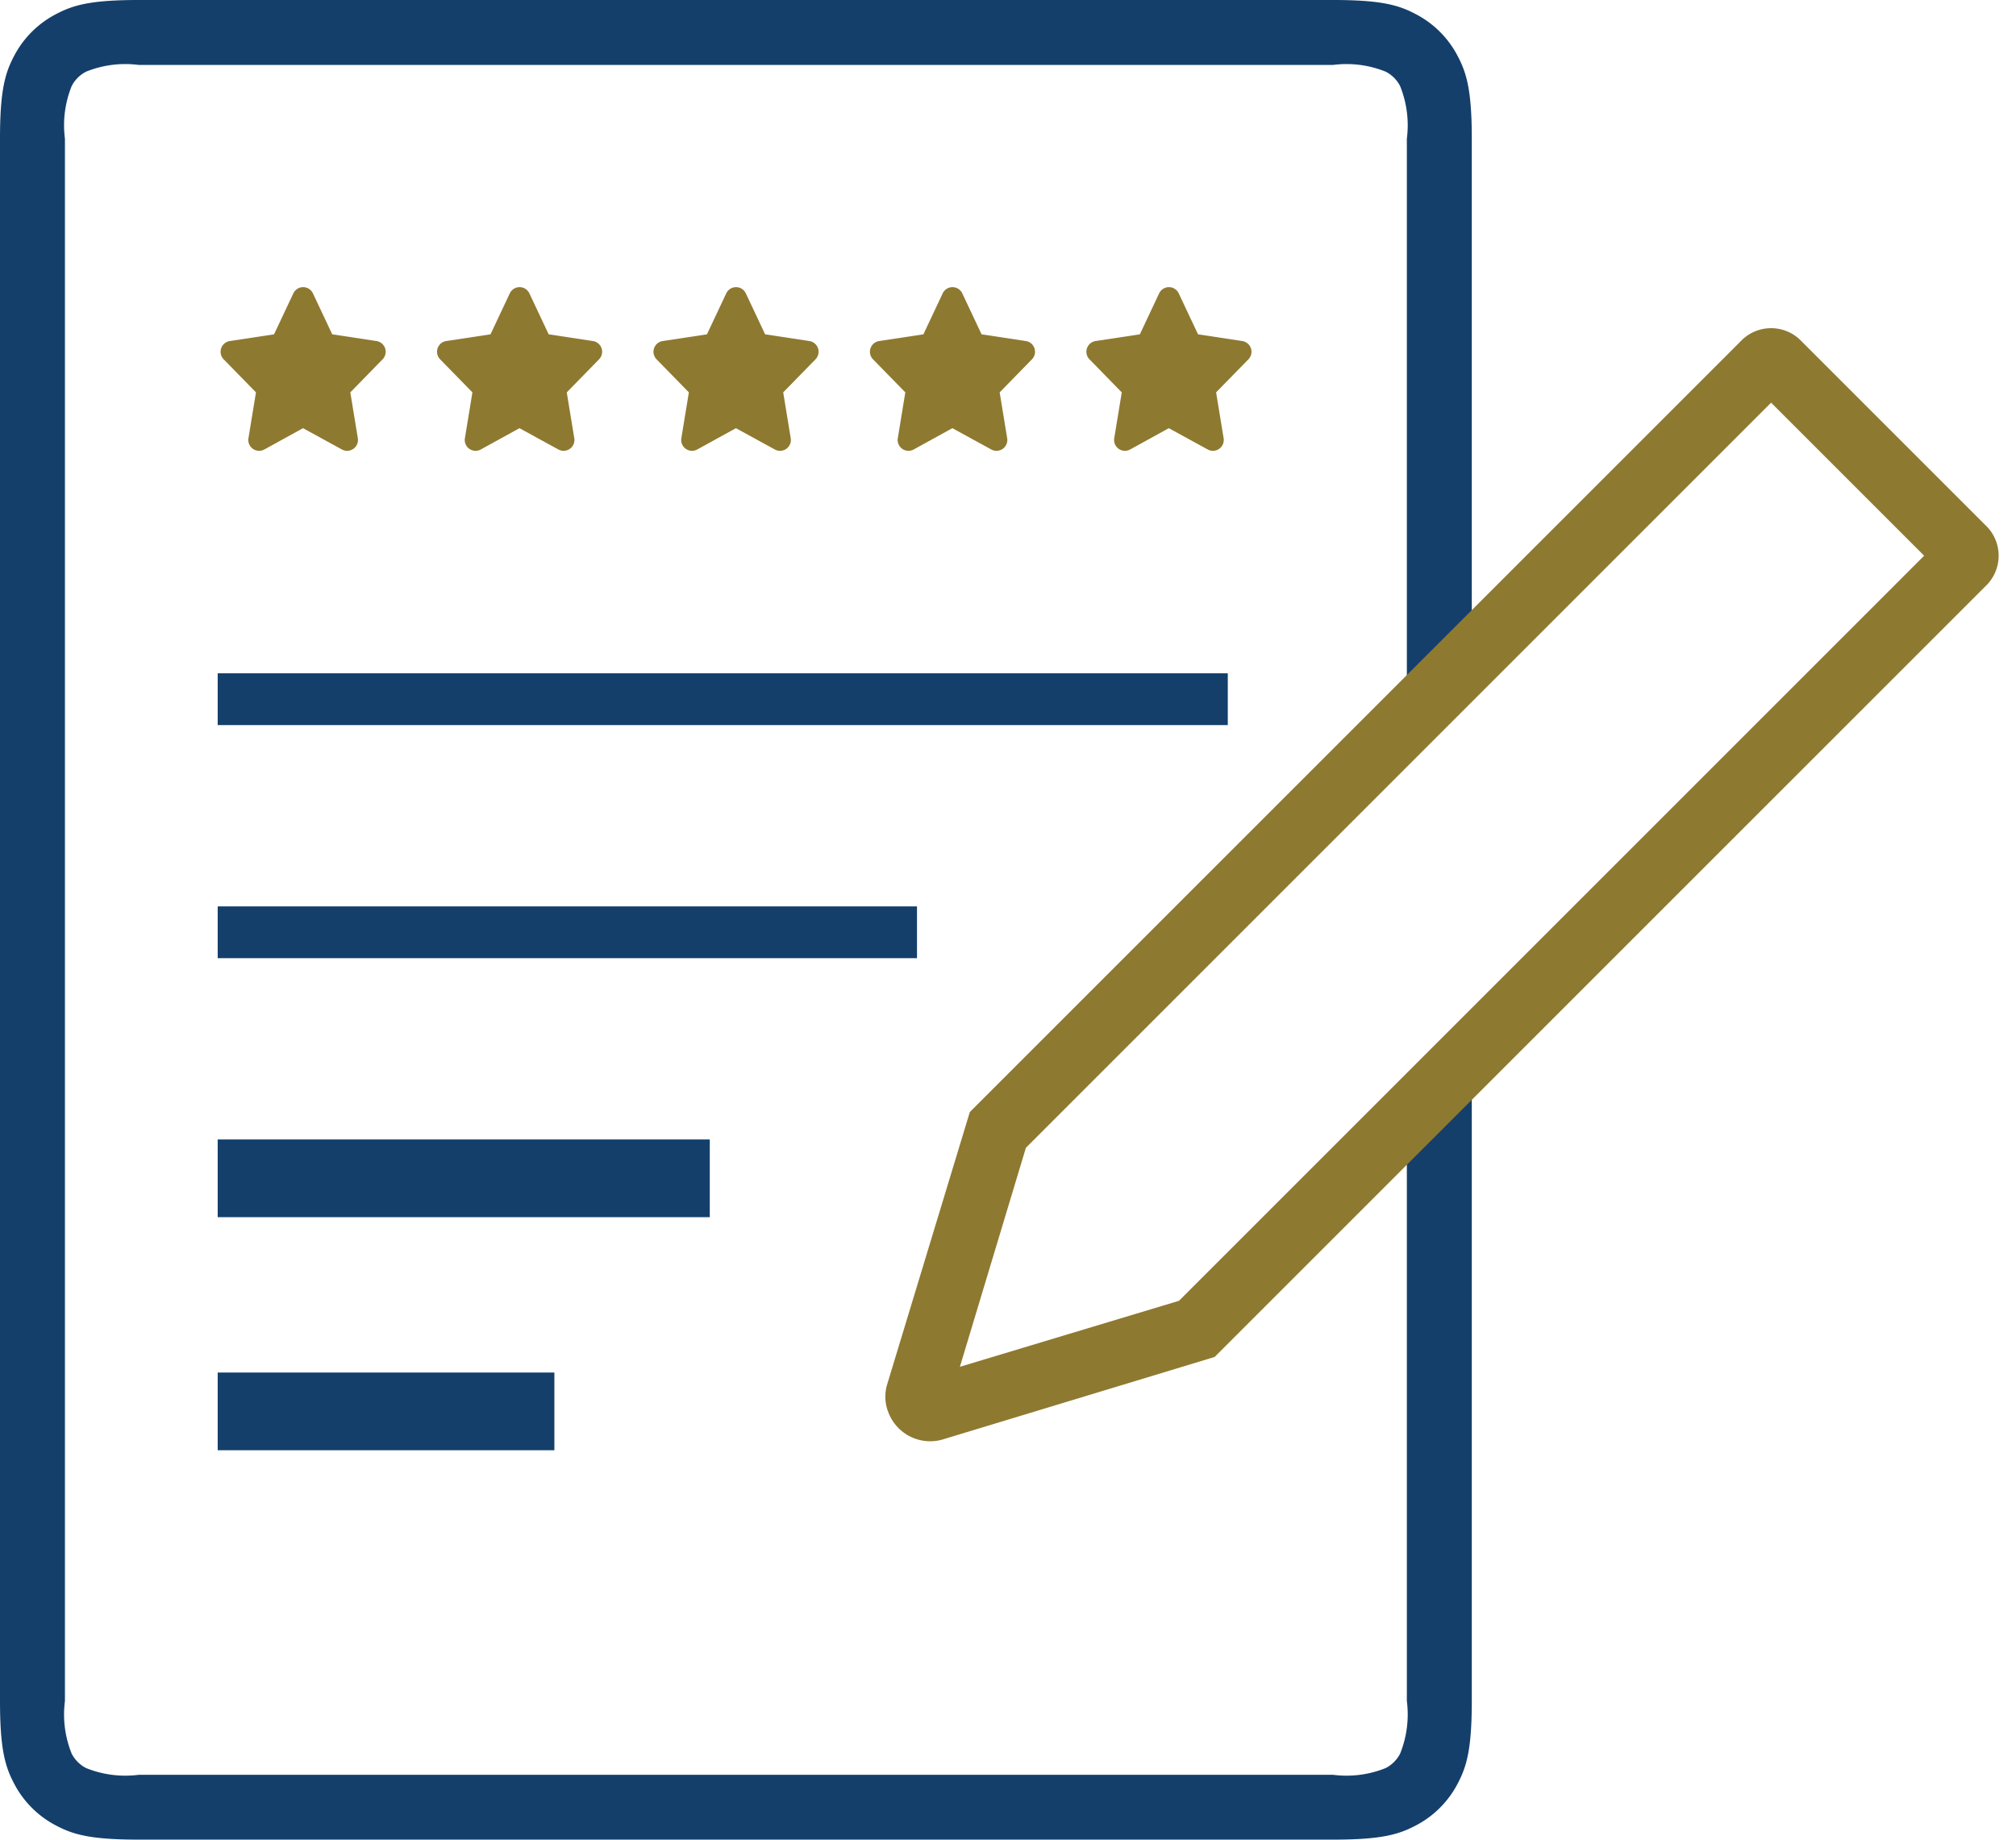
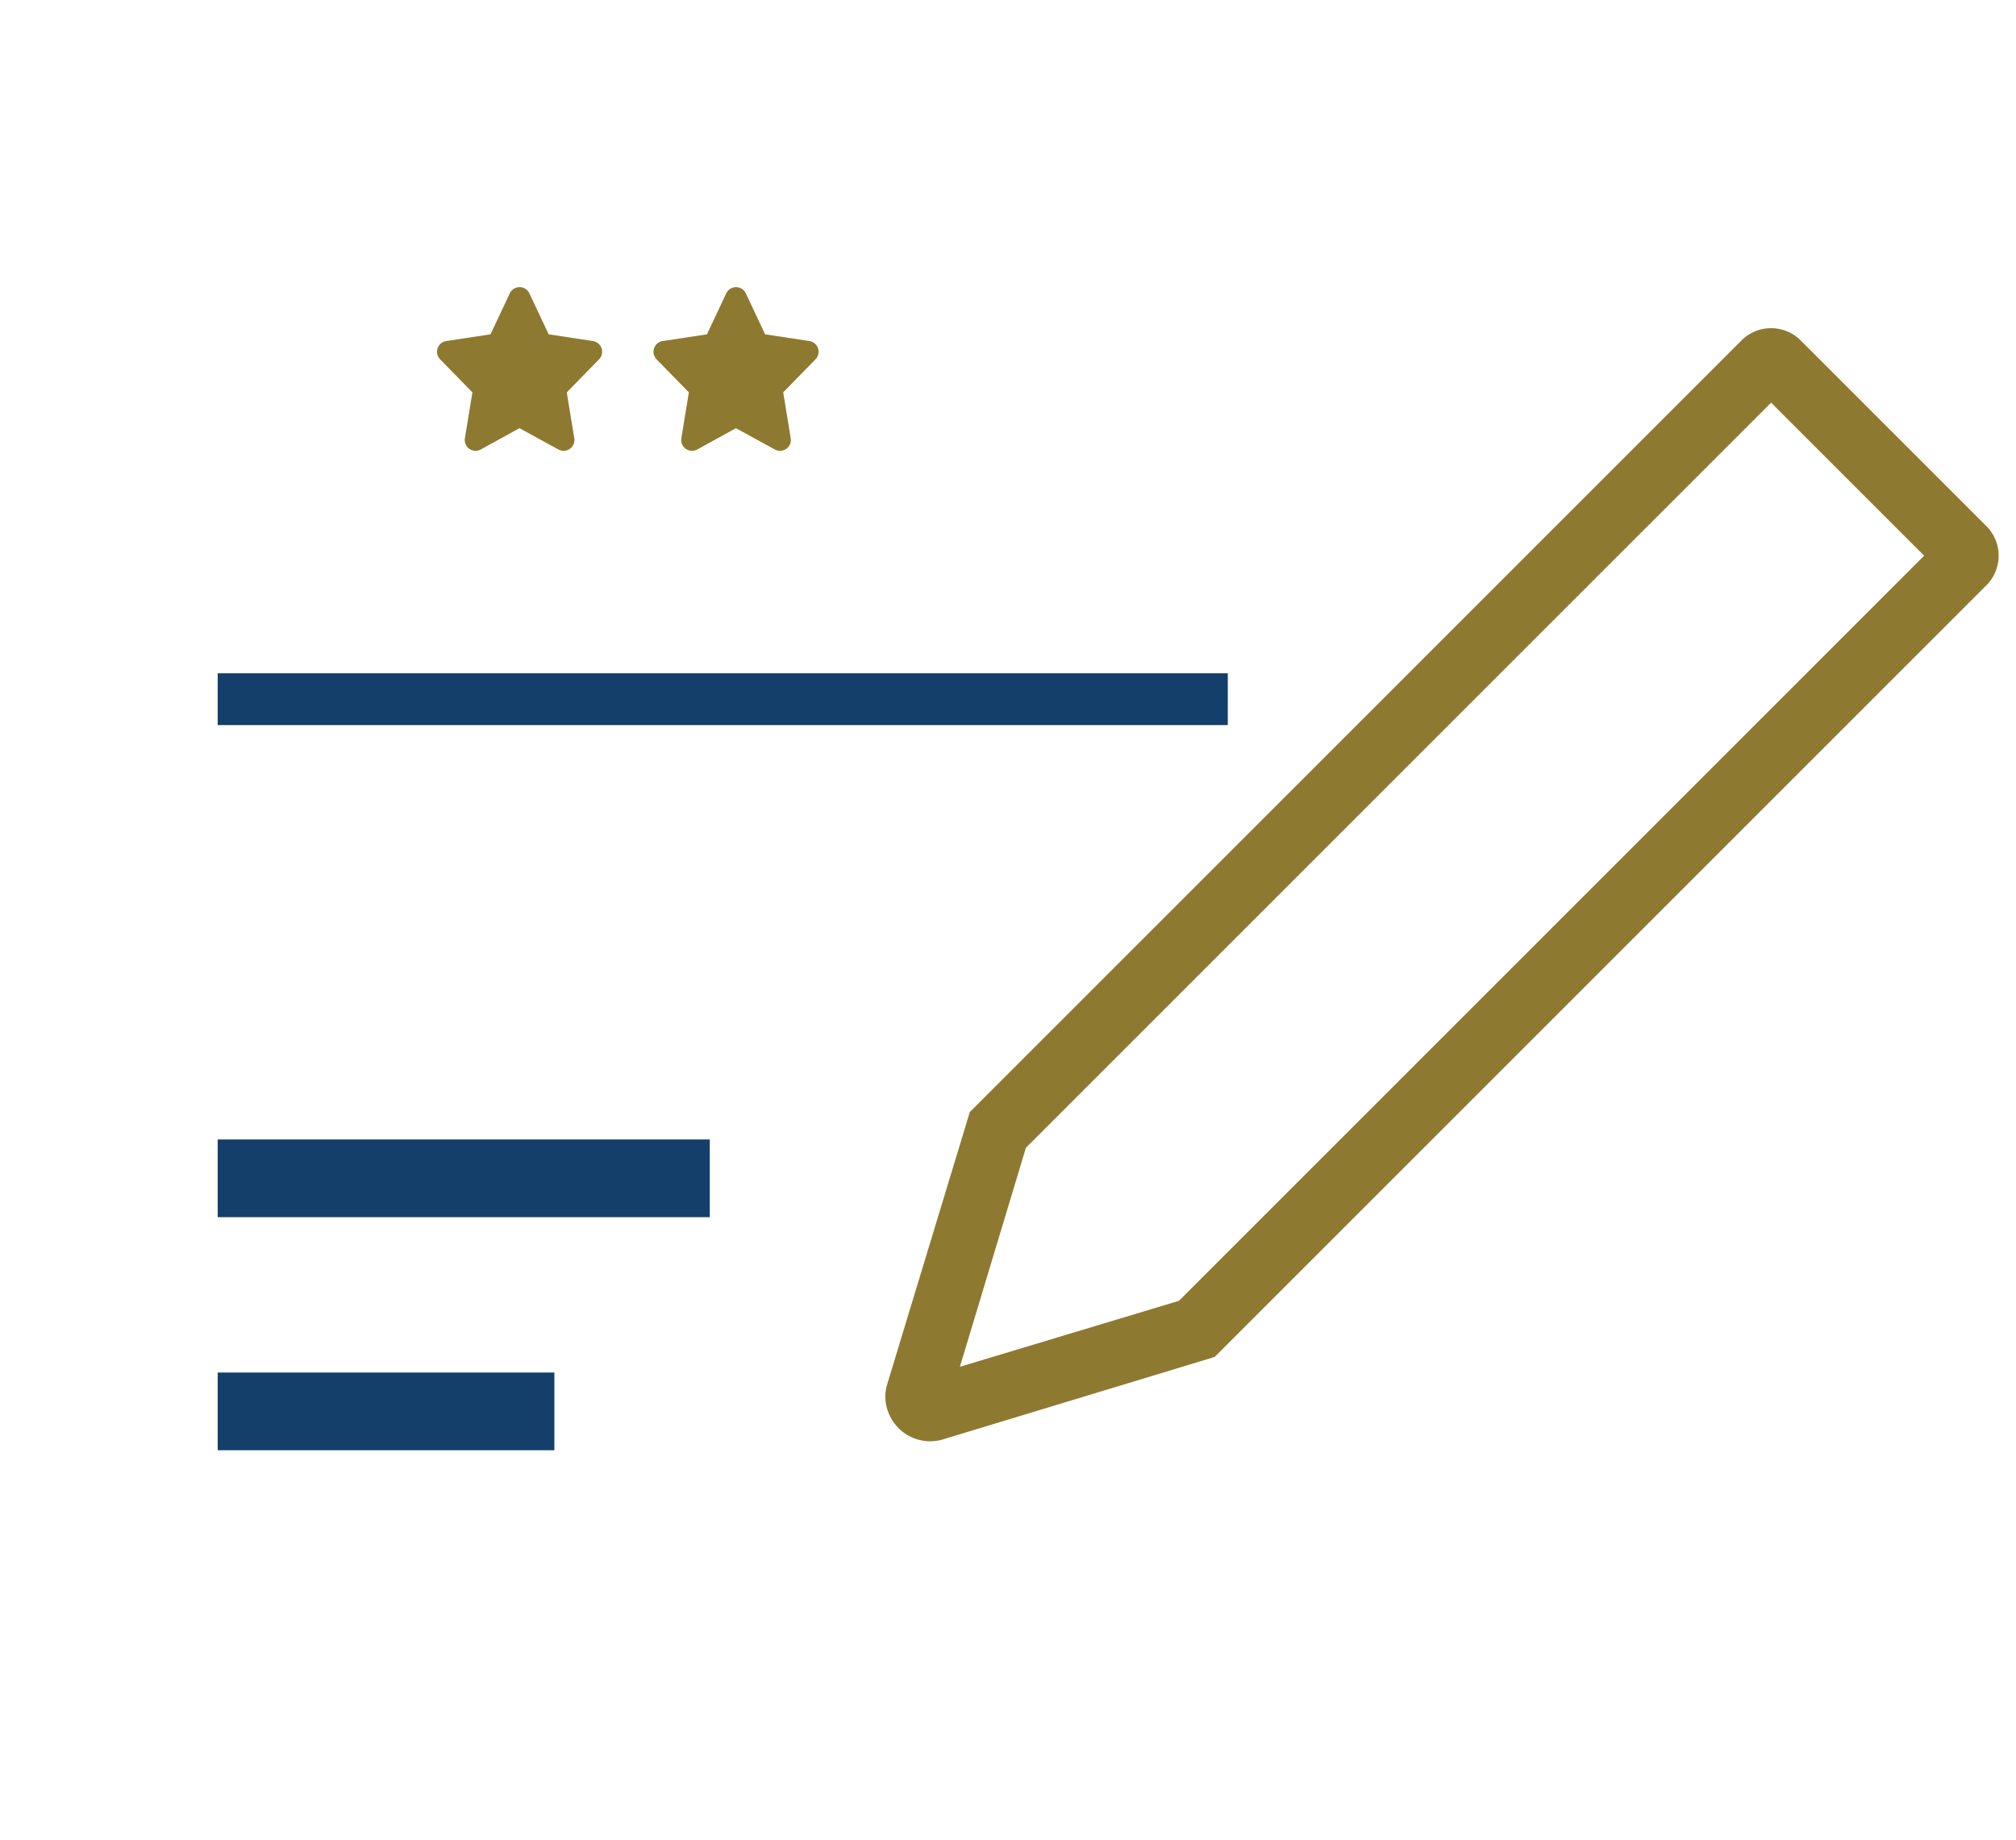
<svg xmlns="http://www.w3.org/2000/svg" id="review-icon" width="97.545" height="89.021" viewBox="0 0 97.545 89.021">
  <g id="Group_3" data-name="Group 3" transform="translate(0 0)">
-     <path id="Path_23" data-name="Path 23" d="M10.713,11.142a5.064,5.064,0,0,0-2.552.328,1.618,1.618,0,0,0-.691.691,5.064,5.064,0,0,0-.328,2.552v75.6a5.064,5.064,0,0,0,.328,2.552,1.618,1.618,0,0,0,.691.691,5.064,5.064,0,0,0,2.552.328H68.5a5.064,5.064,0,0,0,2.552-.328,1.618,1.618,0,0,0,.691-.691,5.064,5.064,0,0,0,.328-2.552v-75.6a5.064,5.064,0,0,0-.328-2.552,1.618,1.618,0,0,0-.691-.691,5.064,5.064,0,0,0-2.552-.328Zm64.5,28.487-3.142,3.142V62.01l3.142-3.142v31.44c0,2.334-.243,3.181-.7,4.034a4.758,4.758,0,0,1-1.979,1.979c-.853.456-1.7.7-4.034.7H10.713c-2.334,0-3.181-.243-4.034-.7A4.758,4.758,0,0,1,4.7,94.342c-.456-.853-.7-1.7-.7-4.034v-75.6c0-2.334.243-3.181.7-4.034A4.758,4.758,0,0,1,6.679,8.7c.853-.456,1.7-.7,4.034-.7H68.5c2.334,0,3.181.243,4.034.7a4.758,4.758,0,0,1,1.979,1.979c.456.853.7,1.7.7,4.034Z" transform="translate(-4 -8)" fill="#143f6b" />
-     <path id="Path_24" data-name="Path 24" d="M18.18,28.092l-1.872,1.031a.524.524,0,0,1-.769-.543l.364-2.221-1.563-1.6a.524.524,0,0,1,.3-.884l2.138-.325.934-1.983a.524.524,0,0,1,.947,0l.934,1.983,2.138.325a.524.524,0,0,1,.3.884l-1.563,1.6.364,2.221a.524.524,0,0,1-.769.543Z" transform="translate(-3.518 -7.372)" fill="#8e7930" />
    <path id="Path_25" data-name="Path 25" d="M28.18,28.092l-1.872,1.031a.524.524,0,0,1-.769-.543l.364-2.221-1.563-1.6a.524.524,0,0,1,.3-.884l2.138-.325.934-1.983a.524.524,0,0,1,.947,0l.934,1.983,2.138.325a.524.524,0,0,1,.3.884l-1.563,1.6.364,2.221a.524.524,0,0,1-.769.543Z" transform="translate(-3.045 -7.372)" fill="#8e7930" />
    <path id="Path_26" data-name="Path 26" d="M38.18,28.092l-1.872,1.031a.524.524,0,0,1-.769-.543l.364-2.221-1.563-1.6a.524.524,0,0,1,.3-.884l2.138-.325.934-1.983a.524.524,0,0,1,.947,0l.934,1.983,2.138.325a.524.524,0,0,1,.3.884l-1.563,1.6.364,2.221a.524.524,0,0,1-.769.543Z" transform="translate(-2.572 -7.372)" fill="#8e7930" />
-     <path id="Path_27" data-name="Path 27" d="M48.18,28.092l-1.872,1.031a.524.524,0,0,1-.769-.543l.364-2.221-1.563-1.6a.524.524,0,0,1,.3-.884l2.138-.325.934-1.983a.524.524,0,0,1,.947,0l.934,1.983,2.138.325a.524.524,0,0,1,.3.884l-1.563,1.6.364,2.221a.524.524,0,0,1-.769.543Z" transform="translate(-2.099 -7.372)" fill="#8e7930" />
-     <path id="Path_28" data-name="Path 28" d="M58.18,28.092l-1.872,1.031a.524.524,0,0,1-.769-.543l.364-2.221-1.563-1.6a.524.524,0,0,1,.3-.884l2.138-.325.934-1.983a.524.524,0,0,1,.947,0l.934,1.983,2.138.325a.524.524,0,0,1,.3.884l-1.563,1.6.364,2.221a.524.524,0,0,1-.769.543Z" transform="translate(-1.626 -7.372)" fill="#8e7930" />
    <rect id="Rectangle_19" data-name="Rectangle 19" width="48.874" height="2.506" transform="translate(10.533 32.582)" fill="#143f6b" />
-     <rect id="Rectangle_20" data-name="Rectangle 20" width="33.836" height="2.506" transform="translate(10.533 43.861)" fill="#143f6b" />
    <rect id="Rectangle_21" data-name="Rectangle 21" width="23.81" height="3.76" transform="translate(10.533 55.14)" fill="#143f6b" />
    <rect id="Rectangle_22" data-name="Rectangle 22" width="16.291" height="3.76" transform="translate(10.533 66.418)" fill="#143f6b" />
    <path id="Path_29" data-name="Path 29" d="M13.941,13.615H64.933V3.142H13.941L4.189,8.378Zm-.7,3.142-12.163-6.5a2.165,2.165,0,0,1-.876-2.81A2.032,2.032,0,0,1,1.083,6.5L13.246,0H66.117a2.03,2.03,0,0,1,1.958,2.095V14.662a2.03,2.03,0,0,1-1.958,2.095Z" transform="translate(37.559 63.178) rotate(-45)" fill="#8e7930" />
  </g>
</svg>